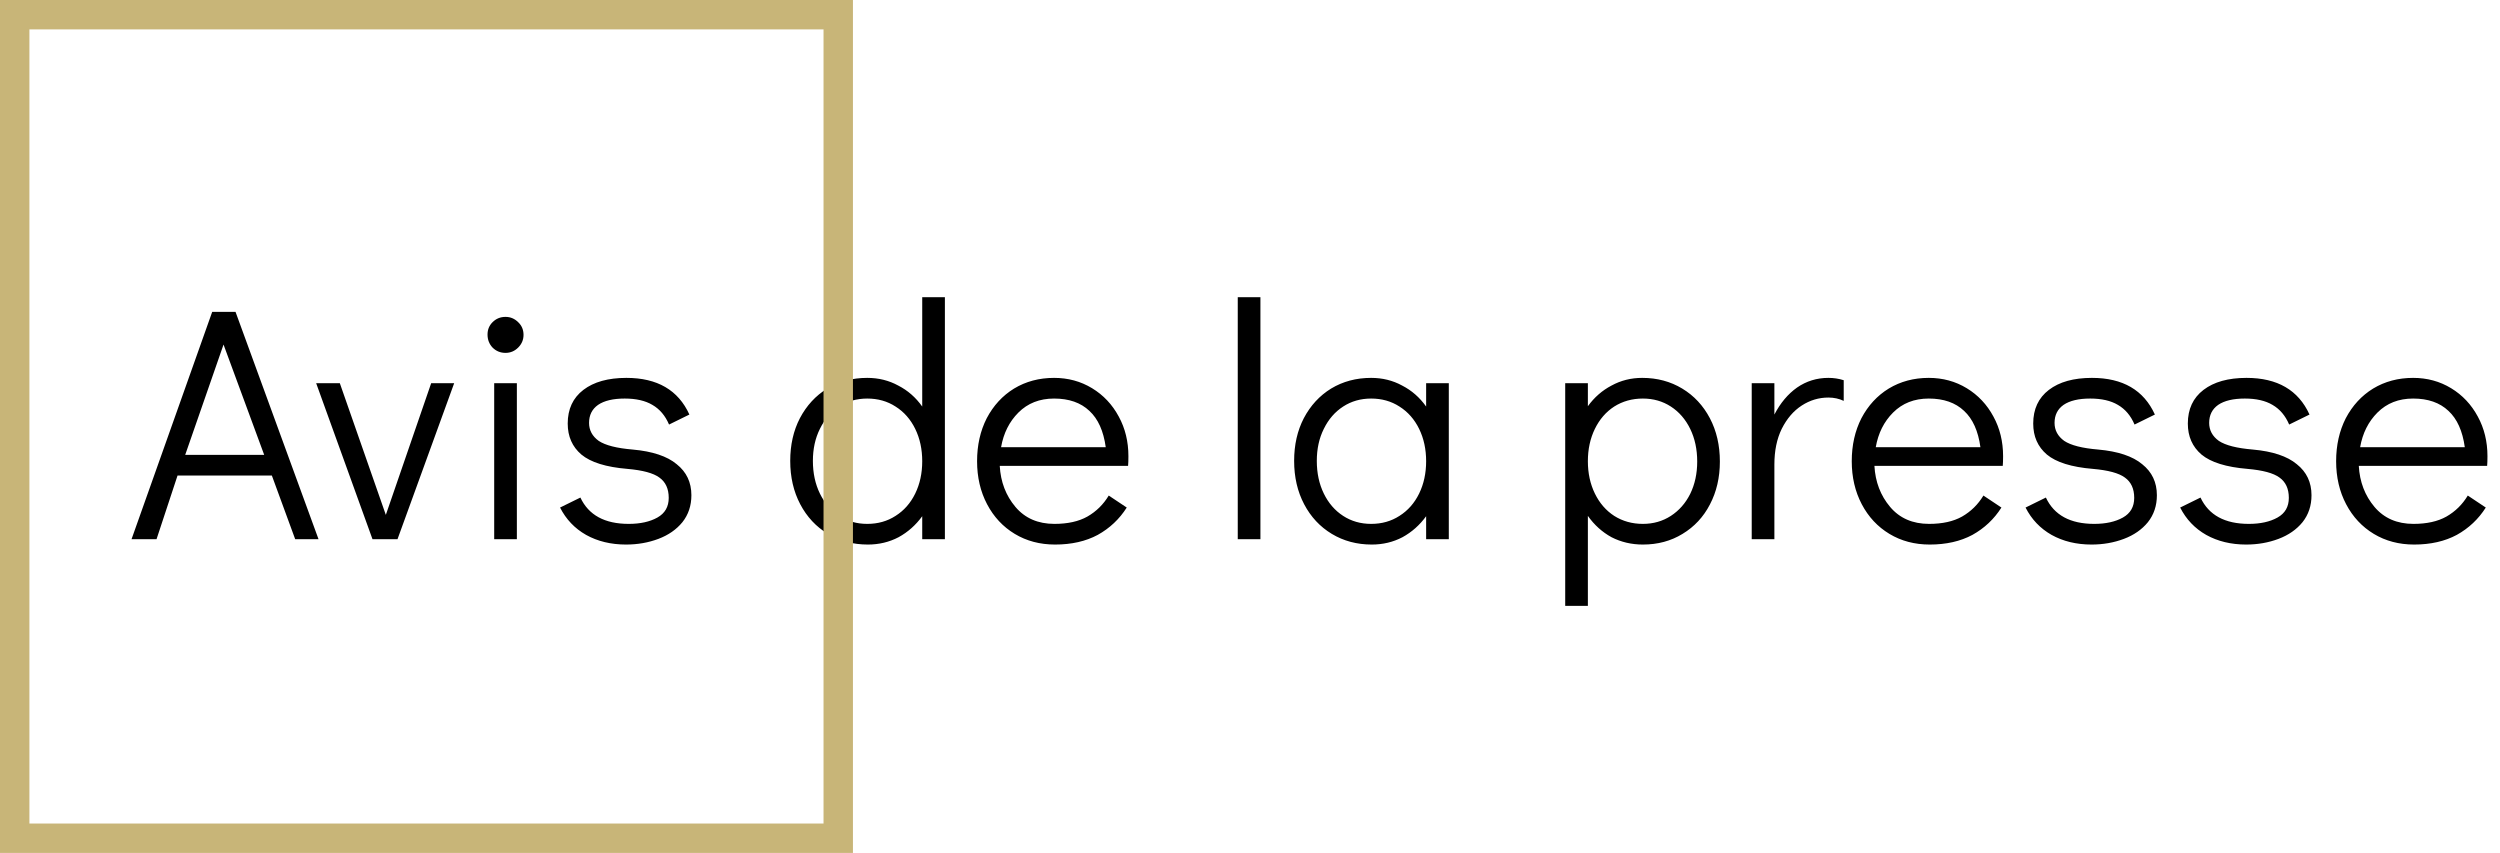
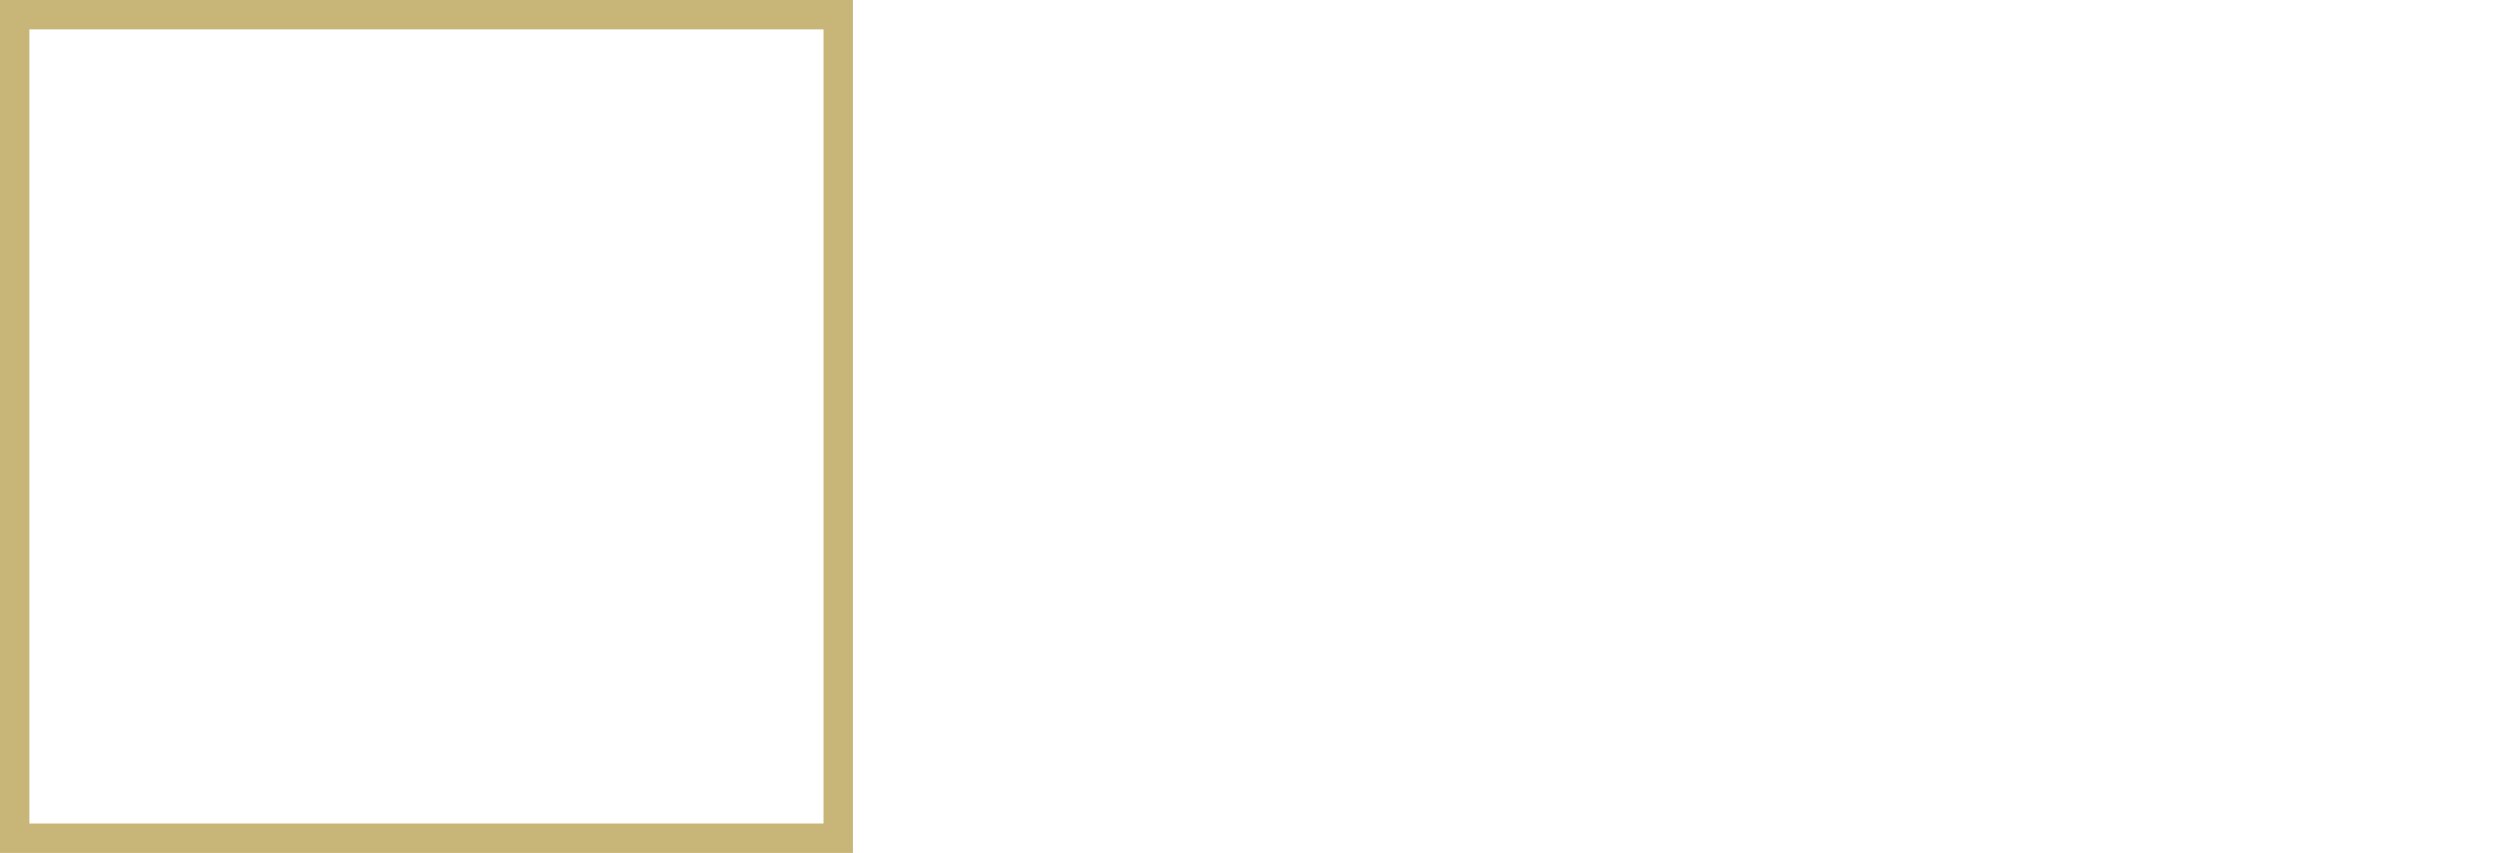
<svg xmlns="http://www.w3.org/2000/svg" width="255" height="87" viewBox="0 0 255 87" fill="none">
-   <path d="M30.11 55L27.73 48.506H18.108L15.966 55H13.416L21.644 31.812H24.024L32.49 55H30.11ZM18.89 46.398H26.948L22.8 35.144L18.89 46.398ZM43.979 39.088H46.325L40.545 55H37.995L32.249 39.088H34.663L39.355 52.518L43.979 39.088ZM50.408 55V39.088H52.72V55H50.408ZM51.564 35.994C51.042 35.994 50.6 35.813 50.238 35.45C49.898 35.087 49.728 34.645 49.728 34.124C49.728 33.625 49.898 33.206 50.238 32.866C50.6 32.503 51.042 32.322 51.564 32.322C52.062 32.322 52.493 32.503 52.856 32.866C53.218 33.206 53.4 33.637 53.4 34.158C53.4 34.657 53.218 35.087 52.856 35.45C52.493 35.813 52.062 35.994 51.564 35.994ZM63.858 55.544C62.316 55.544 60.956 55.215 59.778 54.558C58.621 53.901 57.737 52.971 57.126 51.77L59.2 50.75C60.038 52.541 61.681 53.436 64.129 53.436C65.308 53.436 66.283 53.221 67.053 52.79C67.824 52.359 68.21 51.691 68.21 50.784C68.21 49.855 67.892 49.163 67.257 48.71C66.645 48.257 65.558 47.962 63.993 47.826C61.818 47.645 60.254 47.157 59.301 46.364C58.372 45.571 57.907 44.517 57.907 43.202C57.907 41.729 58.44 40.584 59.505 39.768C60.571 38.952 62.033 38.544 63.892 38.544C67.042 38.544 69.184 39.791 70.317 42.284L68.243 43.304C67.858 42.397 67.291 41.729 66.543 41.298C65.818 40.867 64.877 40.652 63.721 40.652C62.543 40.652 61.636 40.867 61.002 41.298C60.389 41.729 60.084 42.341 60.084 43.134C60.084 43.882 60.412 44.494 61.069 44.97C61.749 45.423 62.906 45.718 64.537 45.854C66.555 46.035 68.051 46.534 69.025 47.35C70.023 48.143 70.522 49.197 70.522 50.512C70.522 51.577 70.216 52.495 69.603 53.266C68.992 54.014 68.175 54.581 67.156 54.966C66.135 55.351 65.036 55.544 63.858 55.544ZM96.379 30.316V55H94.067V52.654C93.41 53.561 92.605 54.275 91.653 54.796C90.701 55.295 89.659 55.544 88.525 55.544C87.007 55.544 85.647 55.181 84.445 54.456C83.244 53.731 82.303 52.722 81.623 51.43C80.943 50.138 80.603 48.665 80.603 47.01C80.603 45.378 80.932 43.927 81.589 42.658C82.269 41.366 83.199 40.357 84.377 39.632C85.579 38.907 86.939 38.544 88.457 38.544C89.613 38.544 90.667 38.805 91.619 39.326C92.594 39.825 93.41 40.539 94.067 41.468V30.316H96.379ZM88.457 53.436C89.545 53.436 90.509 53.164 91.347 52.62C92.209 52.076 92.877 51.317 93.353 50.342C93.829 49.367 94.067 48.268 94.067 47.044C94.067 45.82 93.829 44.721 93.353 43.746C92.877 42.771 92.209 42.012 91.347 41.468C90.509 40.924 89.545 40.652 88.457 40.652C87.392 40.652 86.44 40.924 85.601 41.468C84.763 42.012 84.105 42.771 83.629 43.746C83.153 44.698 82.915 45.786 82.915 47.01C82.915 48.257 83.153 49.367 83.629 50.342C84.105 51.317 84.763 52.076 85.601 52.62C86.44 53.164 87.392 53.436 88.457 53.436ZM107.516 38.544C108.944 38.544 110.236 38.895 111.392 39.598C112.548 40.301 113.455 41.264 114.112 42.488C114.769 43.689 115.098 45.038 115.098 46.534C115.098 46.965 115.087 47.293 115.064 47.52H101.974C102.065 49.152 102.597 50.546 103.572 51.702C104.547 52.858 105.873 53.436 107.55 53.436C108.91 53.436 110.032 53.187 110.916 52.688C111.823 52.167 112.548 51.453 113.092 50.546L114.928 51.77C114.18 52.949 113.194 53.878 111.97 54.558C110.746 55.215 109.295 55.544 107.618 55.544C106.077 55.544 104.705 55.181 103.504 54.456C102.303 53.731 101.362 52.722 100.682 51.43C100.002 50.138 99.662 48.676 99.662 47.044C99.662 45.412 99.99 43.95 100.648 42.658C101.328 41.366 102.257 40.357 103.436 39.632C104.637 38.907 105.997 38.544 107.516 38.544ZM112.786 45.616C112.559 43.961 112.004 42.726 111.12 41.91C110.236 41.071 109.035 40.652 107.516 40.652C106.043 40.652 104.83 41.128 103.878 42.08C102.949 43.009 102.359 44.188 102.11 45.616H112.786ZM126.251 55V30.316H128.563V55H126.251ZM147.778 39.088V55H145.466V52.654C144.808 53.561 144.004 54.275 143.052 54.796C142.1 55.295 141.057 55.544 139.924 55.544C138.405 55.544 137.045 55.181 135.844 54.456C134.642 53.731 133.702 52.722 133.022 51.43C132.342 50.138 132.002 48.665 132.002 47.01C132.002 45.378 132.33 43.927 132.988 42.658C133.668 41.366 134.597 40.357 135.776 39.632C136.977 38.907 138.337 38.544 139.856 38.544C141.012 38.544 142.066 38.805 143.018 39.326C143.992 39.825 144.808 40.539 145.466 41.468V39.088H147.778ZM139.856 53.436C140.944 53.436 141.907 53.164 142.746 52.62C143.607 52.076 144.276 51.317 144.752 50.342C145.228 49.367 145.466 48.268 145.466 47.044C145.466 45.82 145.228 44.721 144.752 43.746C144.276 42.771 143.607 42.012 142.746 41.468C141.907 40.924 140.944 40.652 139.856 40.652C138.79 40.652 137.838 40.924 137 41.468C136.161 42.012 135.504 42.771 135.028 43.746C134.552 44.698 134.314 45.786 134.314 47.01C134.314 48.257 134.552 49.367 135.028 50.342C135.504 51.317 136.161 52.076 137 52.62C137.838 53.164 138.79 53.436 139.856 53.436ZM167.505 38.544C169.023 38.544 170.383 38.907 171.585 39.632C172.786 40.357 173.727 41.366 174.407 42.658C175.087 43.95 175.427 45.423 175.427 47.078C175.427 48.71 175.087 50.172 174.407 51.464C173.749 52.733 172.82 53.731 171.619 54.456C170.44 55.181 169.091 55.544 167.573 55.544C166.417 55.544 165.351 55.295 164.377 54.796C163.425 54.275 162.62 53.549 161.963 52.62V61.8H159.651V39.088H161.963V41.434C162.62 40.527 163.425 39.825 164.377 39.326C165.329 38.805 166.371 38.544 167.505 38.544ZM167.573 53.436C168.638 53.436 169.59 53.164 170.429 52.62C171.267 52.076 171.925 51.328 172.401 50.376C172.877 49.401 173.115 48.302 173.115 47.078C173.115 45.831 172.877 44.721 172.401 43.746C171.925 42.771 171.267 42.012 170.429 41.468C169.59 40.924 168.638 40.652 167.573 40.652C166.485 40.652 165.51 40.924 164.649 41.468C163.81 42.012 163.153 42.771 162.677 43.746C162.201 44.721 161.963 45.82 161.963 47.044C161.963 48.268 162.201 49.367 162.677 50.342C163.153 51.317 163.81 52.076 164.649 52.62C165.51 53.164 166.485 53.436 167.573 53.436ZM186.495 38.544C187.039 38.544 187.561 38.623 188.059 38.782V40.89C187.583 40.663 187.062 40.55 186.495 40.55C185.521 40.55 184.614 40.822 183.775 41.366C182.937 41.91 182.257 42.703 181.735 43.746C181.237 44.766 180.987 45.979 180.987 47.384V55H178.675V39.088H180.987V42.284C181.599 41.105 182.37 40.187 183.299 39.53C184.251 38.873 185.317 38.544 186.495 38.544ZM196.733 38.544C198.161 38.544 199.453 38.895 200.609 39.598C201.765 40.301 202.671 41.264 203.329 42.488C203.986 43.689 204.315 45.038 204.315 46.534C204.315 46.965 204.303 47.293 204.281 47.52H191.191C191.281 49.152 191.814 50.546 192.789 51.702C193.763 52.858 195.089 53.436 196.767 53.436C198.127 53.436 199.249 53.187 200.133 52.688C201.039 52.167 201.765 51.453 202.309 50.546L204.145 51.77C203.397 52.949 202.411 53.878 201.187 54.558C199.963 55.215 198.512 55.544 196.835 55.544C195.293 55.544 193.922 55.181 192.721 54.456C191.519 53.731 190.579 52.722 189.899 51.43C189.219 50.138 188.879 48.676 188.879 47.044C188.879 45.412 189.207 43.95 189.865 42.658C190.545 41.366 191.474 40.357 192.653 39.632C193.854 38.907 195.214 38.544 196.733 38.544ZM202.003 45.616C201.776 43.961 201.221 42.726 200.337 41.91C199.453 41.071 198.251 40.652 196.733 40.652C195.259 40.652 194.047 41.128 193.095 42.08C192.165 43.009 191.576 44.188 191.327 45.616H202.003ZM213.338 55.544C211.797 55.544 210.437 55.215 209.258 54.558C208.102 53.901 207.218 52.971 206.606 51.77L208.68 50.75C209.519 52.541 211.162 53.436 213.61 53.436C214.789 53.436 215.763 53.221 216.534 52.79C217.305 52.359 217.69 51.691 217.69 50.784C217.69 49.855 217.373 49.163 216.738 48.71C216.126 48.257 215.038 47.962 213.474 47.826C211.298 47.645 209.734 47.157 208.782 46.364C207.853 45.571 207.388 44.517 207.388 43.202C207.388 41.729 207.921 40.584 208.986 39.768C210.051 38.952 211.513 38.544 213.372 38.544C216.523 38.544 218.665 39.791 219.798 42.284L217.724 43.304C217.339 42.397 216.772 41.729 216.024 41.298C215.299 40.867 214.358 40.652 213.202 40.652C212.023 40.652 211.117 40.867 210.482 41.298C209.87 41.729 209.564 42.341 209.564 43.134C209.564 43.882 209.893 44.494 210.55 44.97C211.23 45.423 212.386 45.718 214.018 45.854C216.035 46.035 217.531 46.534 218.506 47.35C219.503 48.143 220.002 49.197 220.002 50.512C220.002 51.577 219.696 52.495 219.084 53.266C218.472 54.014 217.656 54.581 216.636 54.966C215.616 55.351 214.517 55.544 213.338 55.544ZM229.109 55.544C227.568 55.544 226.208 55.215 225.029 54.558C223.873 53.901 222.989 52.971 222.377 51.77L224.451 50.75C225.29 52.541 226.933 53.436 229.381 53.436C230.56 53.436 231.535 53.221 232.305 52.79C233.076 52.359 233.461 51.691 233.461 50.784C233.461 49.855 233.144 49.163 232.509 48.71C231.897 48.257 230.809 47.962 229.245 47.826C227.069 47.645 225.505 47.157 224.553 46.364C223.624 45.571 223.159 44.517 223.159 43.202C223.159 41.729 223.692 40.584 224.757 39.768C225.823 38.952 227.285 38.544 229.143 38.544C232.294 38.544 234.436 39.791 235.569 42.284L233.495 43.304C233.11 42.397 232.543 41.729 231.795 41.298C231.07 40.867 230.129 40.652 228.973 40.652C227.795 40.652 226.888 40.867 226.253 41.298C225.641 41.729 225.335 42.341 225.335 43.134C225.335 43.882 225.664 44.494 226.321 44.97C227.001 45.423 228.157 45.718 229.789 45.854C231.807 46.035 233.303 46.534 234.277 47.35C235.275 48.143 235.773 49.197 235.773 50.512C235.773 51.577 235.467 52.495 234.855 53.266C234.243 54.014 233.427 54.581 232.407 54.966C231.387 55.351 230.288 55.544 229.109 55.544ZM246.139 38.544C247.567 38.544 248.859 38.895 250.015 39.598C251.171 40.301 252.078 41.264 252.735 42.488C253.392 43.689 253.721 45.038 253.721 46.534C253.721 46.965 253.71 47.293 253.687 47.52H240.597C240.688 49.152 241.22 50.546 242.195 51.702C243.17 52.858 244.496 53.436 246.173 53.436C247.533 53.436 248.655 53.187 249.539 52.688C250.446 52.167 251.171 51.453 251.715 50.546L253.551 51.77C252.803 52.949 251.817 53.878 250.593 54.558C249.369 55.215 247.918 55.544 246.241 55.544C244.7 55.544 243.328 55.181 242.127 54.456C240.926 53.731 239.985 52.722 239.305 51.43C238.625 50.138 238.285 48.676 238.285 47.044C238.285 45.412 238.614 43.95 239.271 42.658C239.951 41.366 240.88 40.357 242.059 39.632C243.26 38.907 244.62 38.544 246.139 38.544ZM251.409 45.616C251.182 43.961 250.627 42.726 249.743 41.91C248.859 41.071 247.658 40.652 246.139 40.652C244.666 40.652 243.453 41.128 242.501 42.08C241.572 43.009 240.982 44.188 240.733 45.616H251.409Z" fill="black" />
  <rect x="1.5" y="1.5" width="84" height="84" stroke="#C8B578" stroke-width="3" />
</svg>